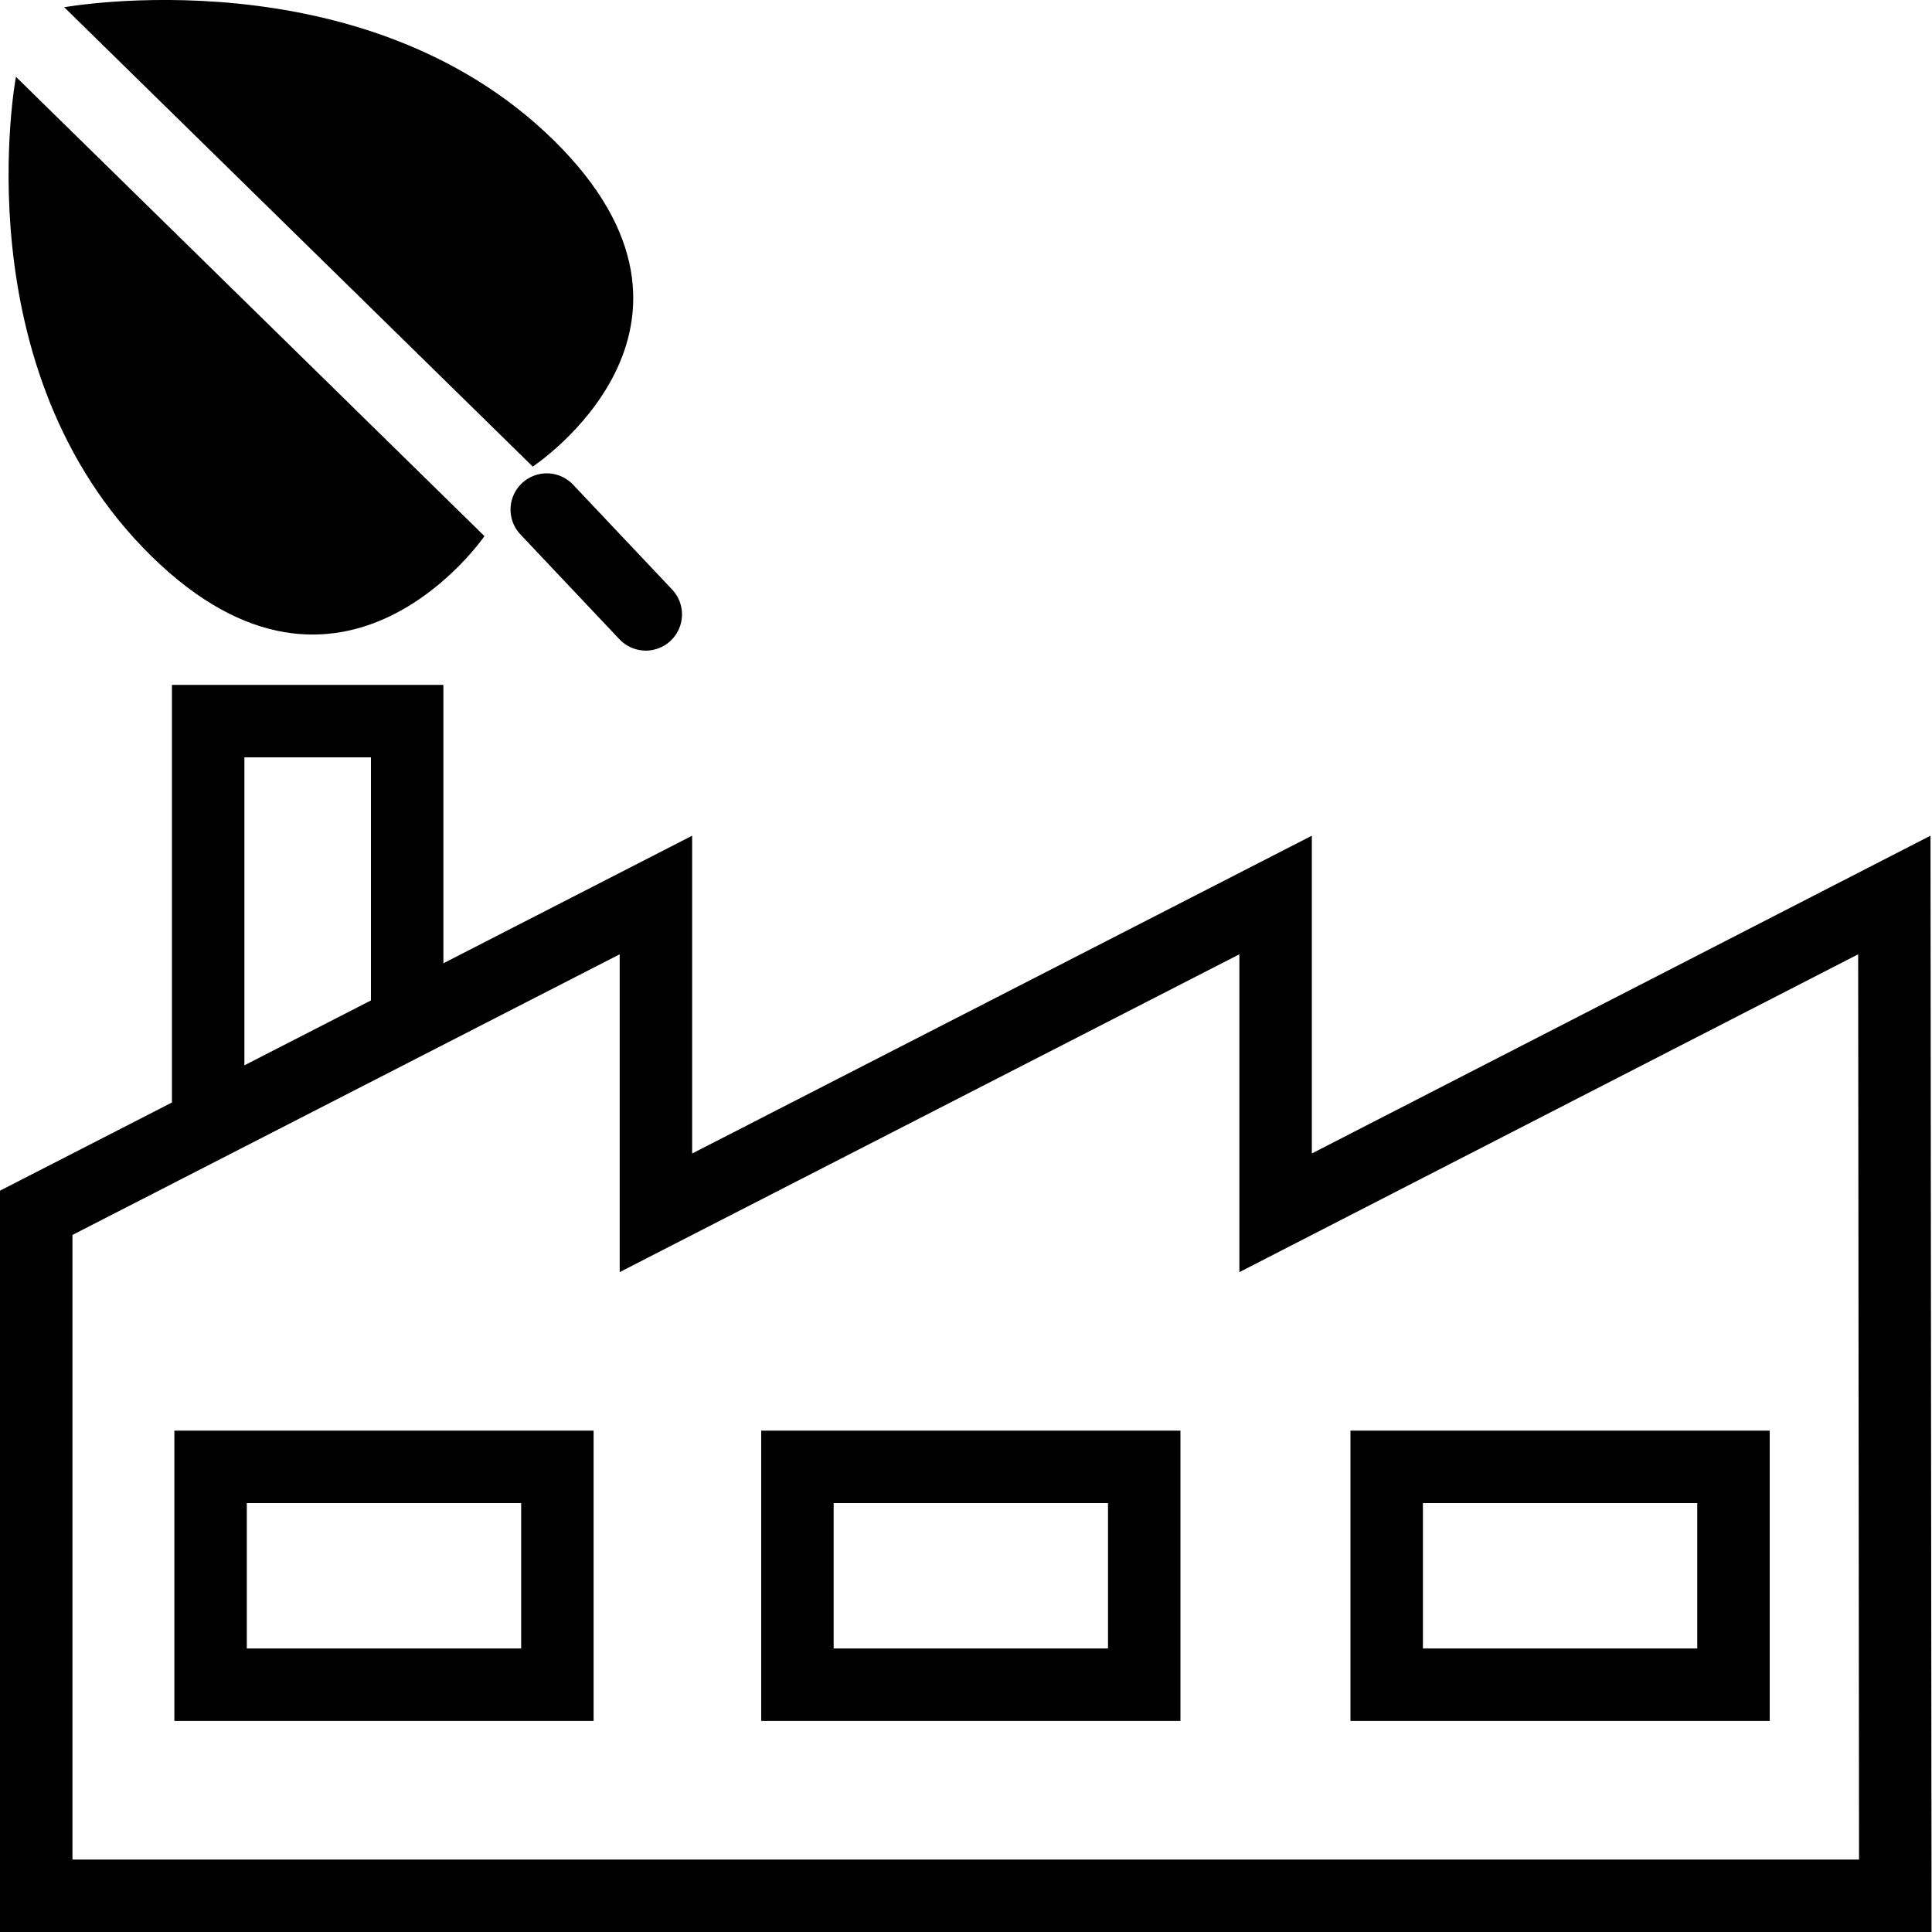
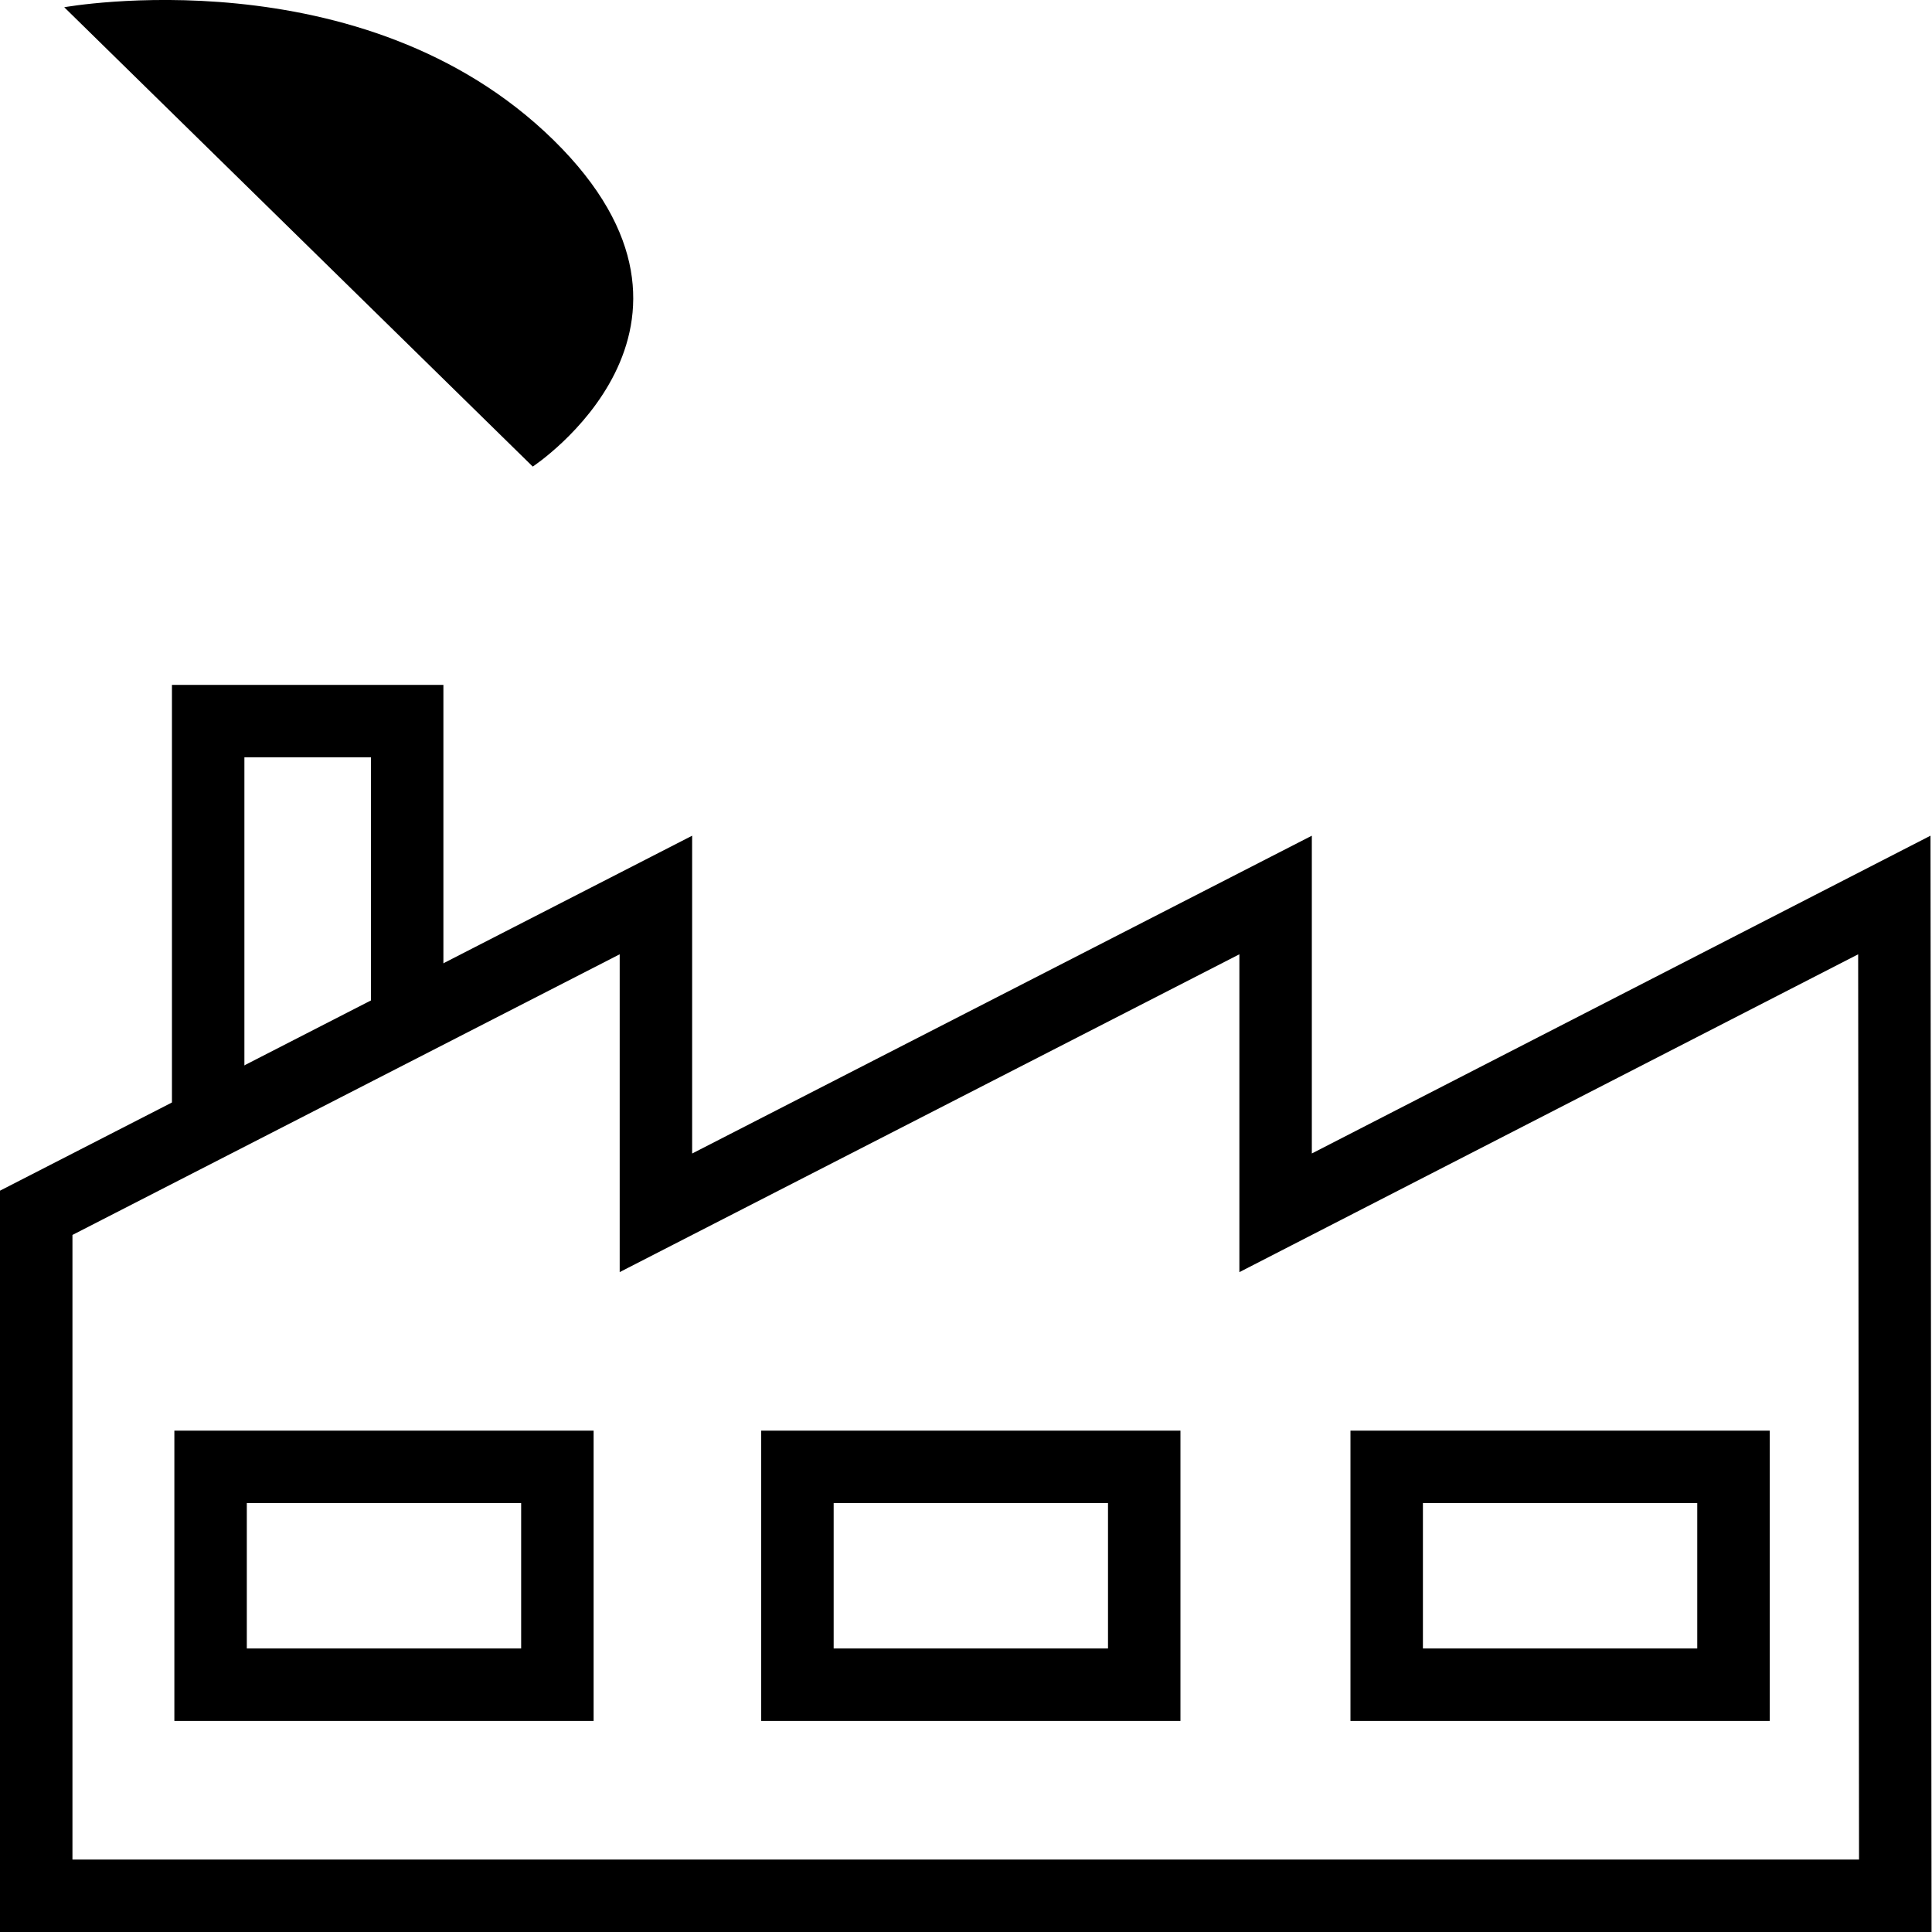
<svg xmlns="http://www.w3.org/2000/svg" version="1.1" id="Ebene_1" x="0px" y="0px" width="40px" height="40px" viewBox="0 0 40 40" style="enable-background:new 0 0 40 40;" xml:space="preserve">
  <style type="text/css">
	.st0{fill:none;stroke:#000000;stroke-width:1.5;}
	.st1{fill:none;stroke:#000000;stroke-width:1.5;stroke-linecap:round;}
</style>
  <g>
    <polygon class="st0" points="0.75,25.11 0.75,39.25 39.24,39.25 39.22,18.53 26.41,25.11 26.41,18.53 13.58,25.11 13.58,18.53  " />
  </g>
  <rect x="4.36" y="30.37" class="st0" width="7.18" height="4.51" />
  <rect x="16.51" y="30.37" class="st0" width="7.18" height="4.51" />
  <rect x="28.71" y="30.37" class="st0" width="7.18" height="4.51" />
  <polyline class="st0" points="8.43,20.95 8.43,14.93 4.31,14.93 4.31,22.94 " />
  <g>
    <path d="M1.33,0.15l9.7,9.51c0,0,4.38-2.88,0.43-6.76C7.51-0.97,1.33,0.15,1.33,0.15" />
-     <path d="M0.33,1.59l9.7,9.51c0,0-2.94,4.29-6.89,0.42S0.33,1.59,0.33,1.59" />
  </g>
-   <line class="st1" x1="11.32" y1="10.55" x2="13.37" y2="12.72" />
</svg>